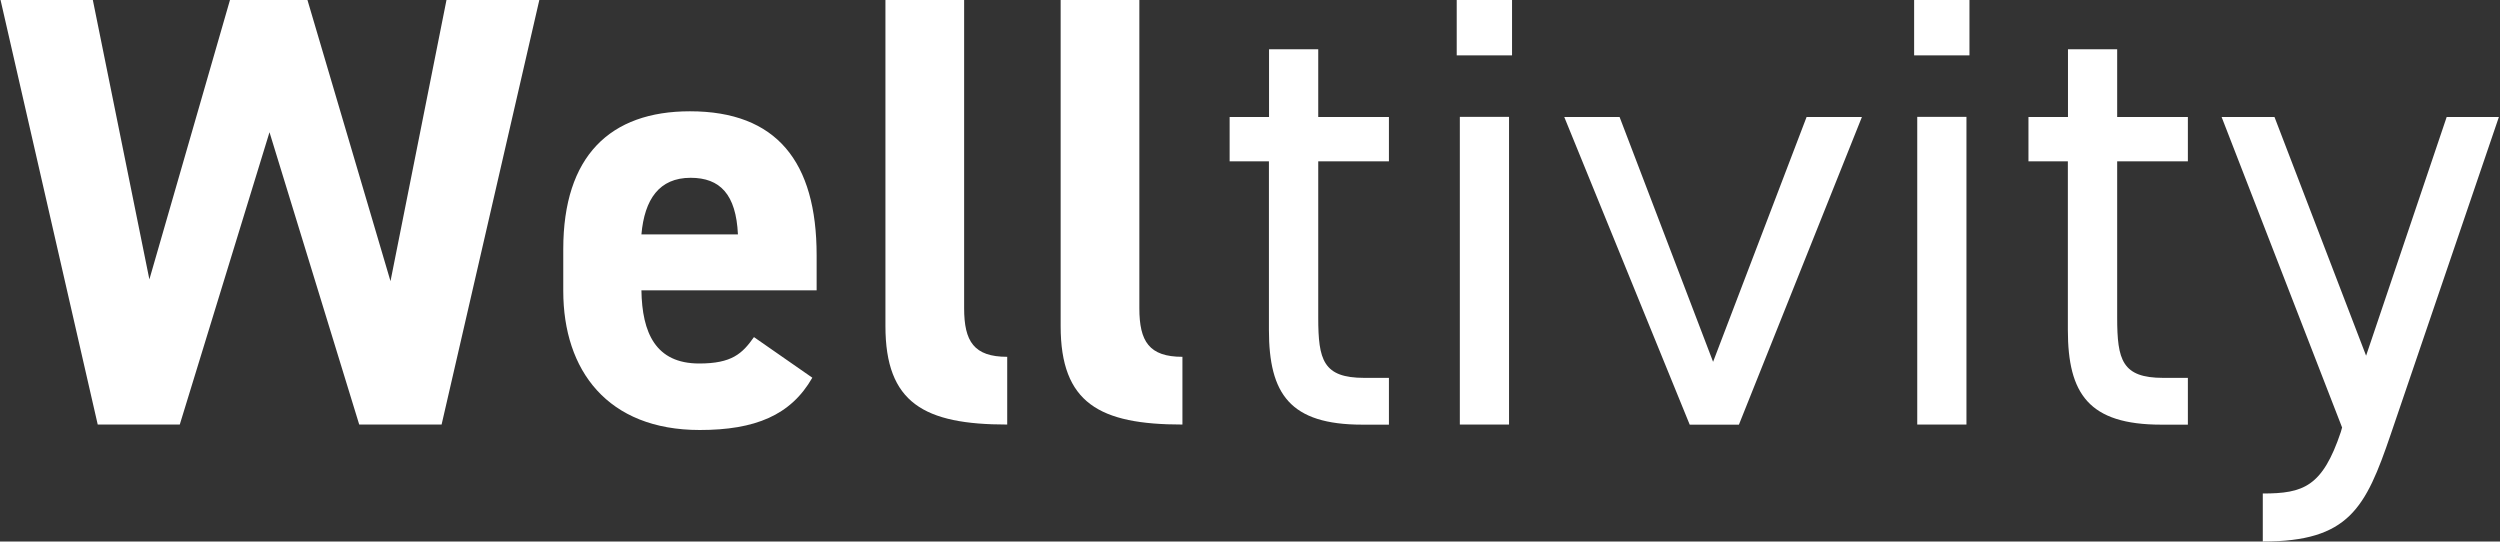
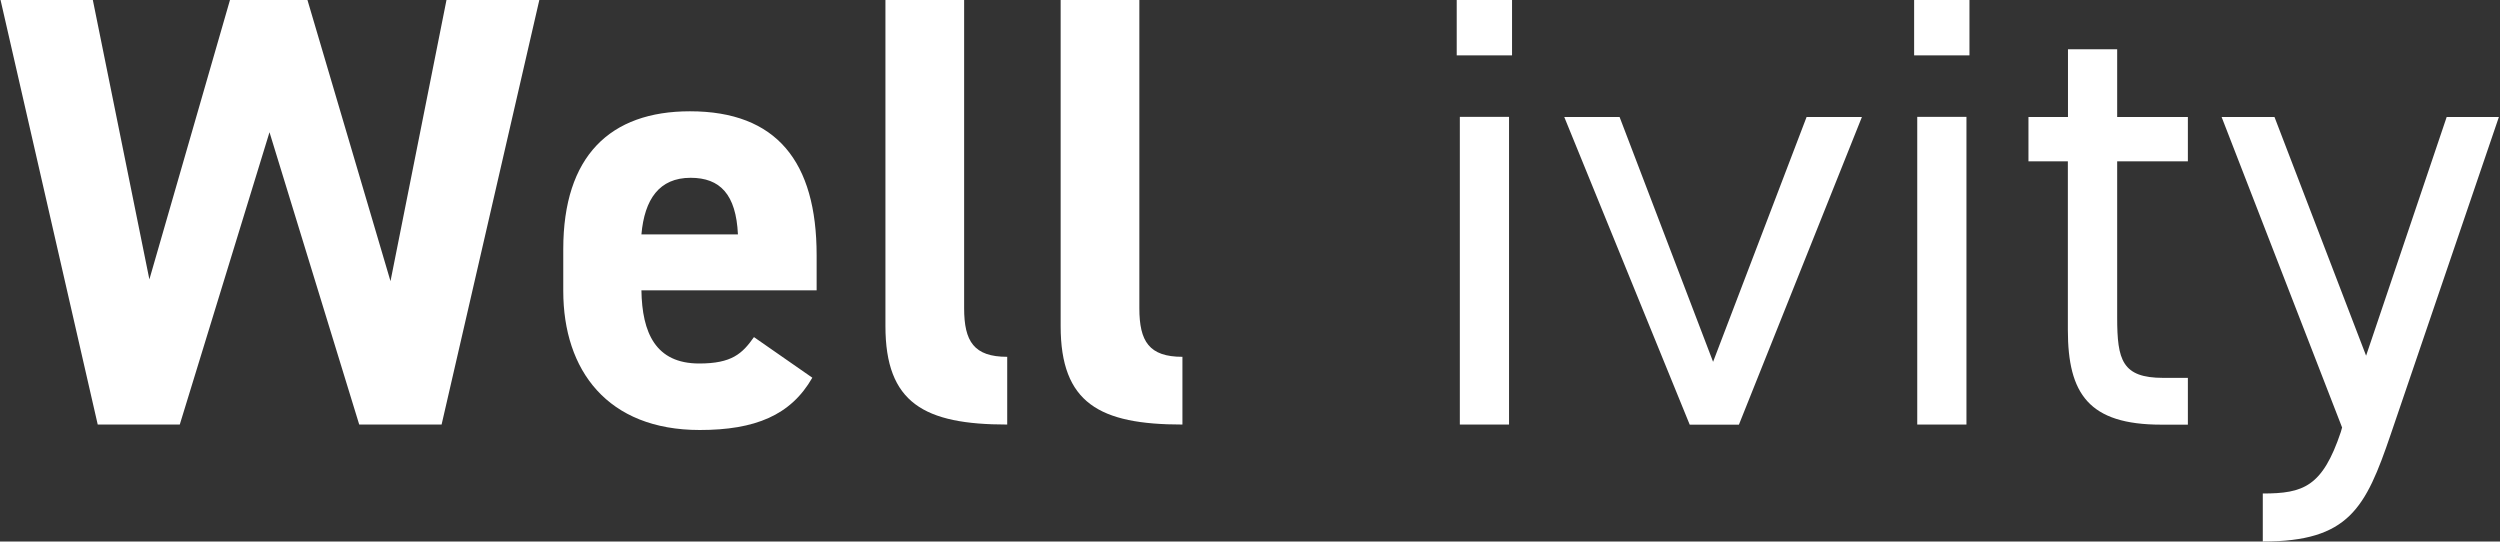
<svg xmlns="http://www.w3.org/2000/svg" width="277" height="60" viewBox="0 0 277 60" fill="none">
  <rect x="0" y="0" width="277" height="60" fill="#333333" stroke="none" />
  <g clip-path="url(#clip0_4146_38074)">
    <path d="M19.894 47.04H10.828L0.061 0H10.286L16.551 30.957L25.481 0H34.066L43.267 31.154L49.471 0H59.758L48.929 47.04H39.801L29.86 14.651L19.919 47.04H19.894Z" fill="white" />
    <path d="M90.002 41.855C87.621 46.015 83.662 47.644 77.532 47.644C67.307 47.644 62.41 41.029 62.41 32.24V27.599C62.41 17.305 67.591 12.331 76.447 12.331C86.055 12.331 90.483 17.922 90.483 28.278V32.166H71.069C71.143 36.869 72.635 40.276 77.47 40.276C81.084 40.276 82.244 39.189 83.539 37.35L90.014 41.855H90.002ZM71.069 25.97H81.763C81.553 21.539 79.789 19.7 76.52 19.7C73.042 19.7 71.414 22.082 71.069 25.97Z" fill="white" />
    <path d="M98.106 0H106.826V34.154C106.826 37.832 107.911 39.535 111.599 39.535V47.04C102.398 47.04 98.106 44.657 98.106 36.128V0Z" fill="white" />
    <path d="M117.52 0H126.24V34.154C126.24 37.832 127.325 39.535 131.013 39.535V47.04C121.812 47.04 117.52 44.657 117.52 36.128V0Z" fill="white" />
-     <path d="M136.255 12.96H140.609V5.456H146.061V12.96H153.893V17.873H146.061V35.19C146.061 39.893 146.604 41.868 151.168 41.868H153.893V47.052H150.958C142.916 47.052 140.597 43.645 140.597 36.548V17.873H136.243V12.96H136.255Z" fill="white" />
    <path d="M161.404 0H167.534V6.135H161.404V0ZM161.75 12.948H167.201V47.04H161.75V12.948Z" fill="white" />
    <path d="M206.301 12.96L192.672 47.052H187.22L173.319 12.96H179.449L189.81 40.09L200.171 12.96H206.301Z" fill="white" />
    <path d="M212.086 0H218.216V6.135H212.086V0ZM212.431 12.948H217.883V47.04H212.431V12.948Z" fill="white" />
    <path d="M224.765 12.96H229.132V5.456H234.583V12.96H242.416V17.873H234.583V35.19C234.583 39.893 235.126 41.868 239.69 41.868H242.416V47.052H239.48C231.438 47.052 229.119 43.645 229.119 36.548V17.873H224.753V12.96H224.765Z" fill="white" />
    <path d="M259.511 47.385L246.153 12.96H252.012L262.163 39.412L271.093 12.96H276.878L264.889 48.138C262.101 56.322 260.251 60 250.717 60V54.68C255.219 54.68 257.328 53.927 259.363 47.867L259.499 47.385H259.511Z" fill="white" />
  </g>
  <defs>
    <clipPath id="clip0_4146_38074">
      <rect width="277" height="60" fill="white" />
    </clipPath>
  </defs>
</svg>